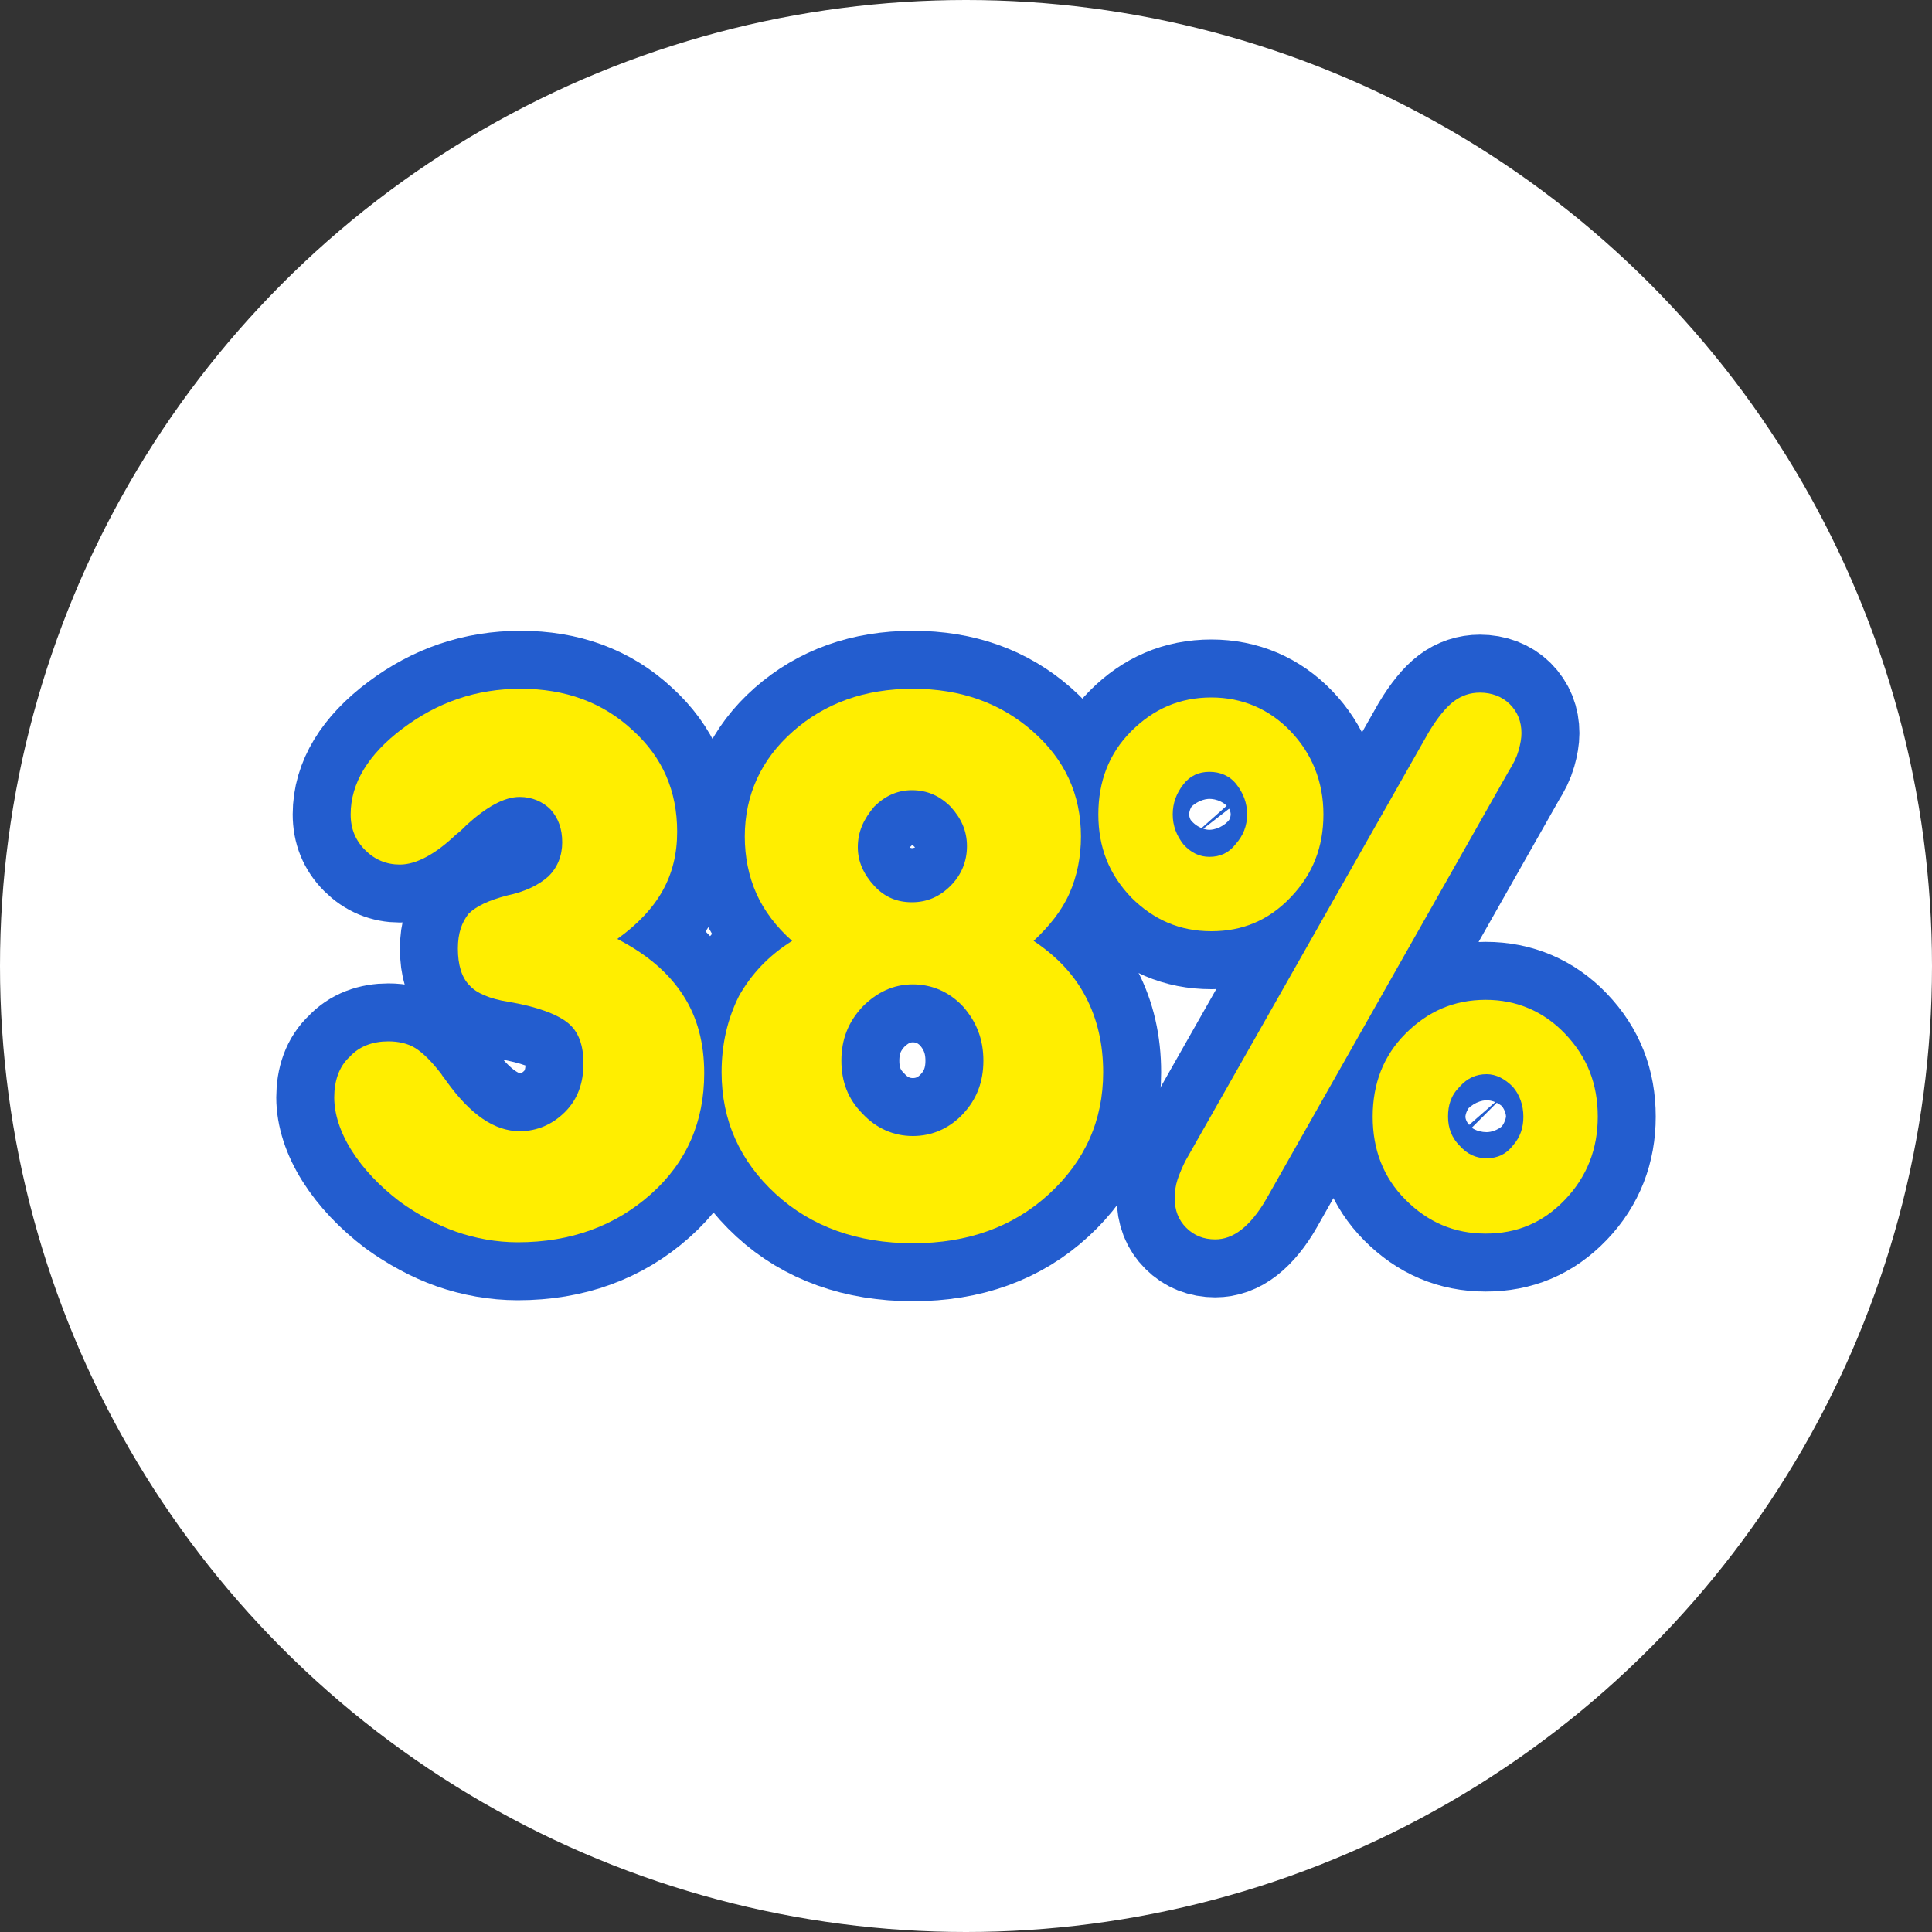
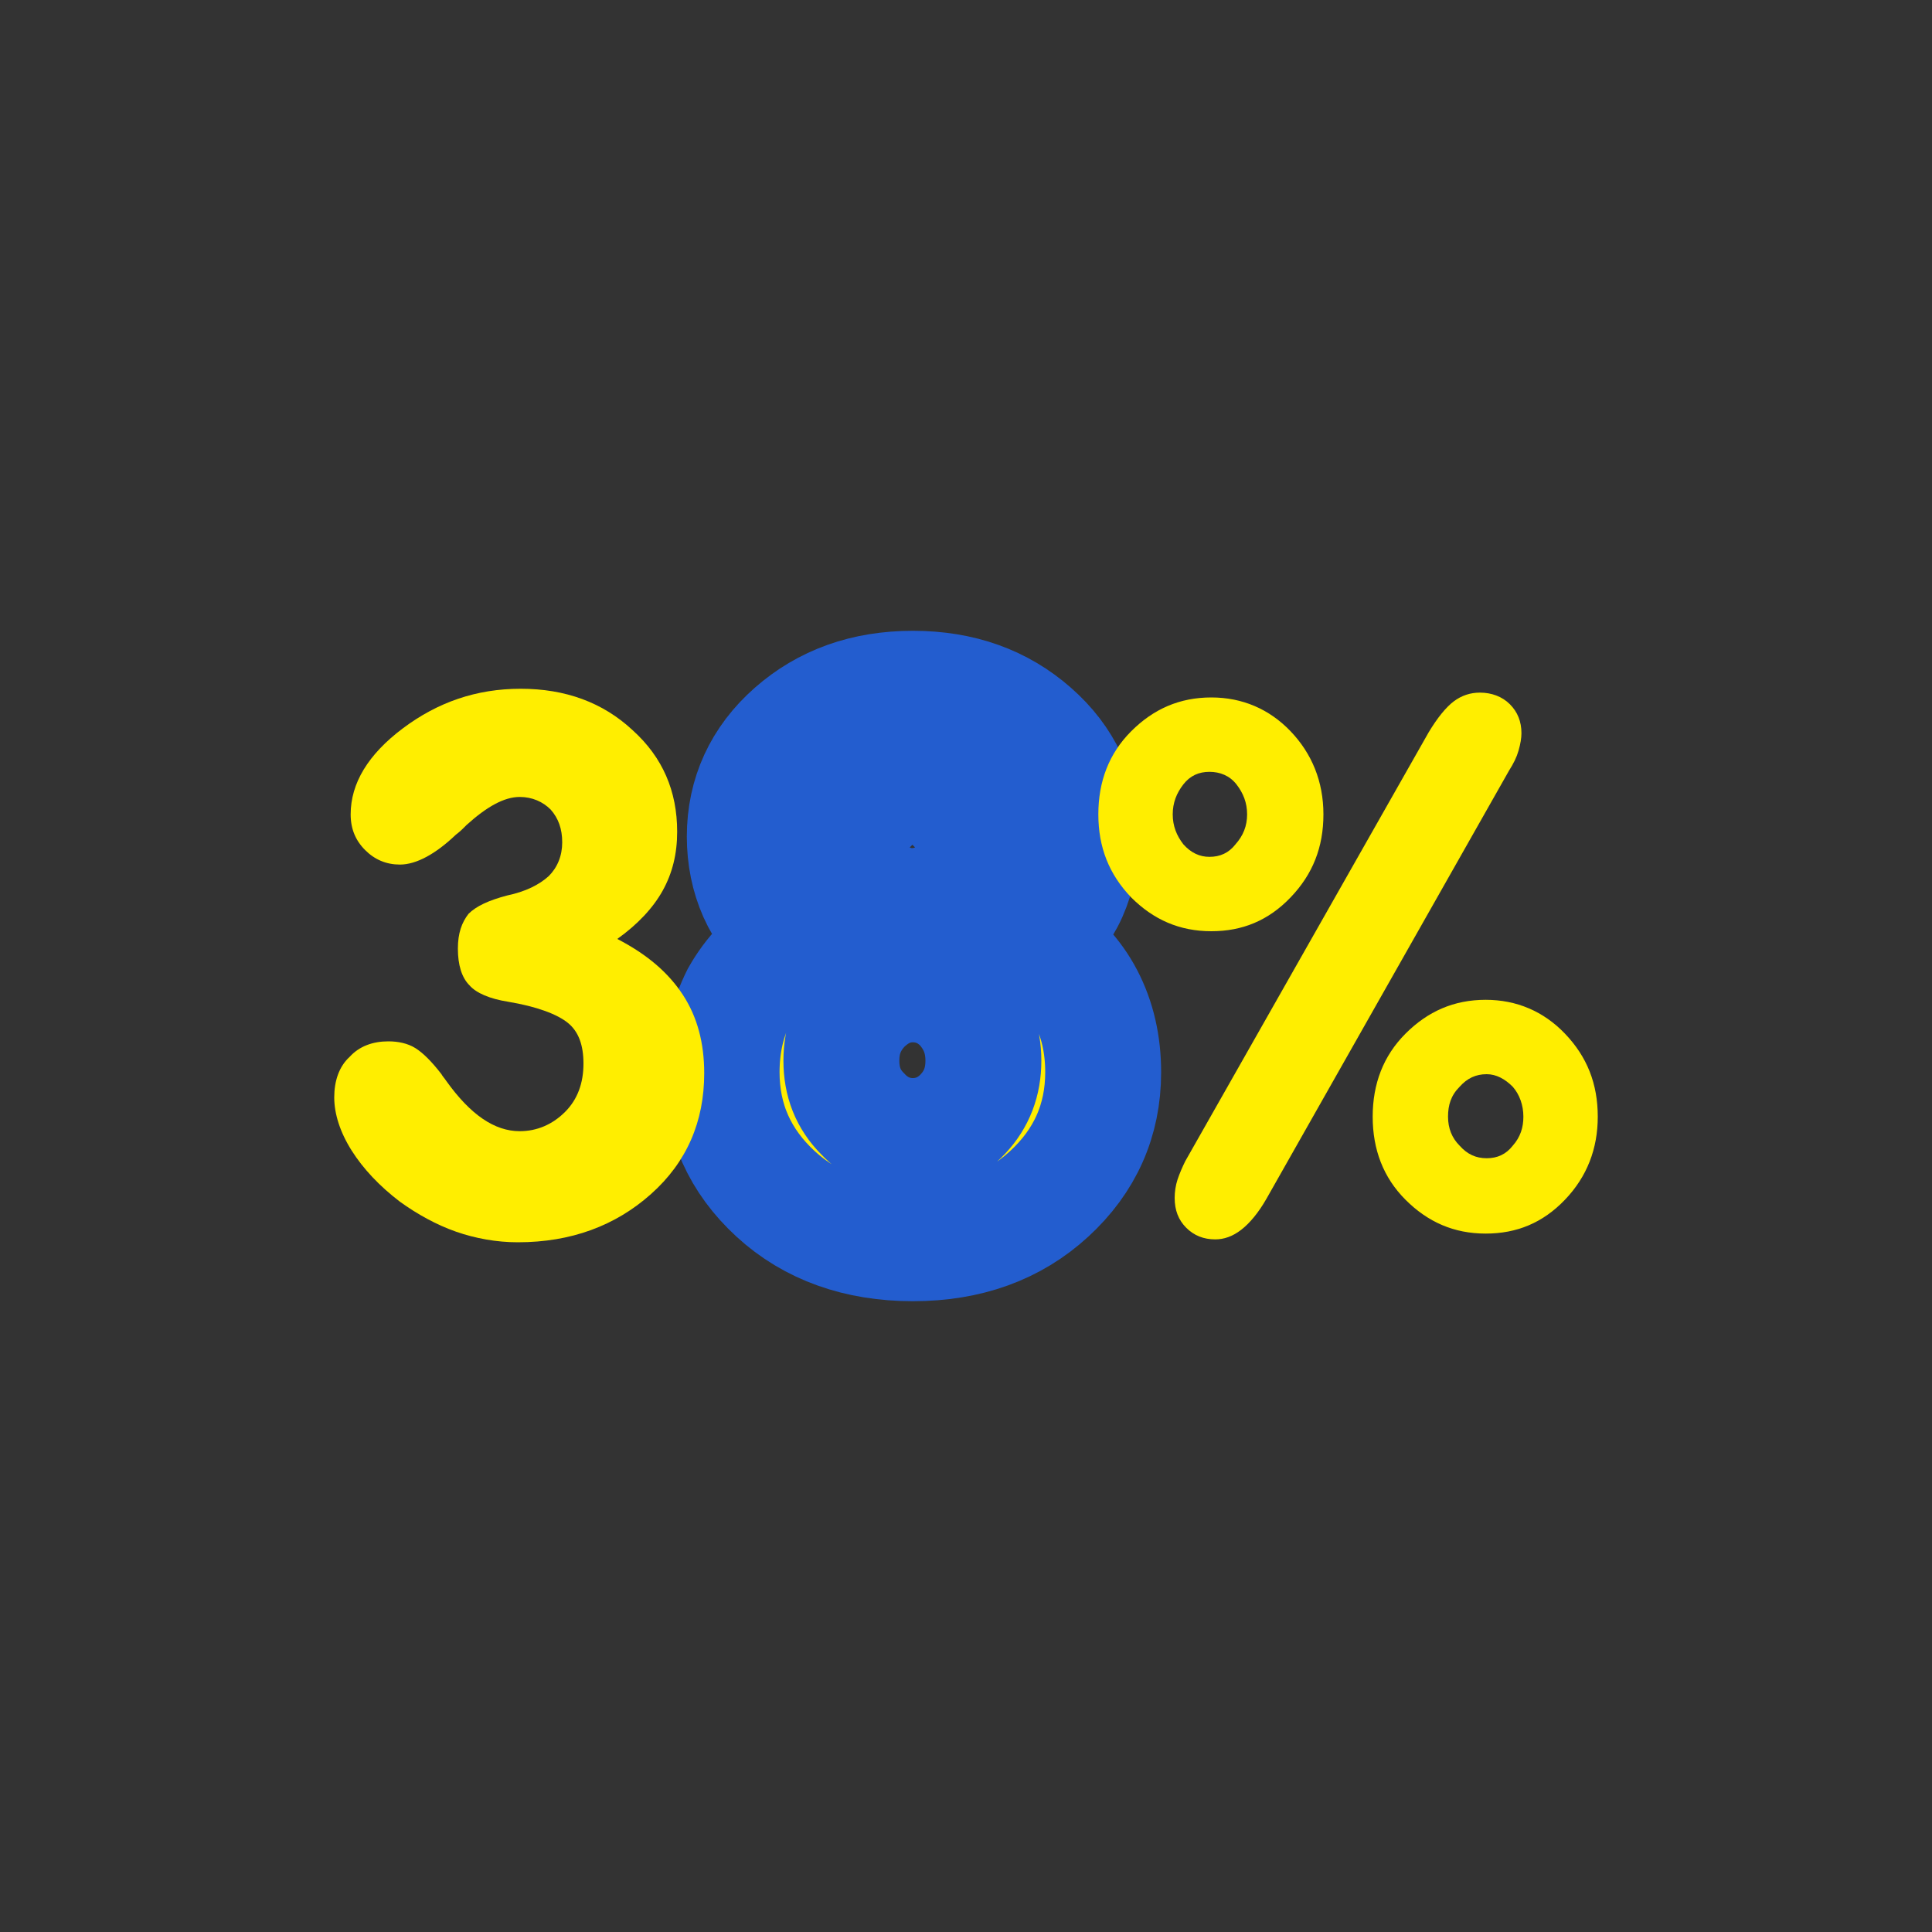
<svg xmlns="http://www.w3.org/2000/svg" version="1.1" id="Capa_1" x="0px" y="0px" viewBox="0 0 200 200" style="enable-background:new 0 0 200 200;" xml:space="preserve">
  <rect x="0" y="0" width="200" height="200" fill="#333333" stroke="none" />
  <style type="text/css"> .st0{fill:#FFFFFF;} .st1{fill:#FFEE00;stroke:#235DCF;stroke-width:12;stroke-miterlimit:10;} .st2{fill:#FFEE00;} </style>
  <g>
-     <circle class="st0" cx="100" cy="100" r="100" />
-   </g>
+     </g>
  <g>
    <g>
-       <path class="st1" d="M63.9,97.2c3.1,1.6,5.3,3.5,6.8,5.8c1.5,2.3,2.2,5,2.2,8.1c0,5-1.8,9.2-5.5,12.5c-3.7,3.3-8.3,5-13.8,5 c-2.2,0-4.4-0.4-6.4-1.1s-4-1.8-5.8-3.1c-2.1-1.6-3.8-3.4-5-5.3c-1.2-1.9-1.8-3.8-1.8-5.5c0-1.7,0.5-3.2,1.6-4.2 c1-1.1,2.4-1.6,4-1.6c1,0,2,0.2,2.8,0.7c0.8,0.5,1.7,1.4,2.7,2.7c0.1,0.2,0.3,0.4,0.5,0.7c2.5,3.5,5,5.2,7.6,5.2 c1.8,0,3.4-0.7,4.7-2s1.9-3,1.9-5c0-1.9-0.5-3.3-1.6-4.2c-1.1-0.9-3.2-1.7-6.2-2.2c-1.9-0.3-3.3-0.9-4-1.7 c-0.8-0.8-1.2-2.1-1.2-3.8c0-1.6,0.4-2.7,1.1-3.6c0.8-0.8,2.1-1.4,4-1.9c1.9-0.4,3.3-1.1,4.3-2c0.9-0.9,1.4-2.1,1.4-3.5 c0-1.4-0.4-2.5-1.2-3.4c-0.8-0.8-1.9-1.3-3.2-1.3c-1.6,0-3.4,1-5.5,2.9L48,85.7c-0.1,0.1-0.4,0.4-0.8,0.7c-2.1,2-4.1,3.1-5.8,3.1 c-1.4,0-2.6-0.5-3.6-1.5c-1-1-1.5-2.2-1.5-3.7c0-3.2,1.8-6.2,5.4-8.9c3.6-2.7,7.6-4.1,12.2-4.1c4.6,0,8.5,1.4,11.6,4.3 c3.1,2.8,4.6,6.3,4.6,10.5c0,2.3-0.5,4.3-1.5,6.1C67.6,94,66,95.7,63.9,97.2z" />
      <path class="st1" d="M82,97.4c-1.6-1.4-2.9-3.1-3.7-4.9c-0.8-1.8-1.2-3.8-1.2-5.9c0-4.3,1.7-8,5-10.9s7.4-4.4,12.4-4.4 c5,0,9.1,1.5,12.4,4.4s5,6.5,5,10.9c0,2.1-0.4,4.1-1.2,5.9c-0.8,1.8-2.1,3.4-3.7,4.9c2.4,1.6,4.2,3.5,5.4,5.8 c1.2,2.3,1.8,4.9,1.8,7.8c0,5-1.9,9.2-5.6,12.6c-3.7,3.4-8.4,5.1-14.1,5.1S84,127,80.3,123.6s-5.6-7.6-5.6-12.6 c0-2.9,0.6-5.5,1.8-7.9C77.8,100.8,79.6,98.9,82,97.4z M87.1,109.8c0,2.2,0.7,4,2.2,5.5c1.4,1.5,3.2,2.3,5.2,2.3 c2,0,3.8-0.8,5.2-2.3c1.4-1.5,2.1-3.3,2.1-5.5c0-2.2-0.7-4-2.1-5.6c-1.4-1.5-3.2-2.3-5.2-2.3c-2,0-3.7,0.8-5.2,2.3 C87.8,105.8,87.1,107.6,87.1,109.8z M88.8,87.7c0,1.5,0.6,2.8,1.7,4c1.1,1.2,2.4,1.7,3.9,1.7c1.6,0,2.9-0.6,4-1.7 c1.1-1.1,1.7-2.5,1.7-4.1c0-1.6-0.6-2.9-1.7-4.1c-1.1-1.1-2.4-1.7-4-1.7c-1.5,0-2.8,0.6-3.9,1.7C89.4,84.8,88.8,86.1,88.8,87.7z" />
-       <path class="st1" d="M113.7,84.3c0-3.4,1.1-6.3,3.4-8.6c2.3-2.3,5-3.5,8.3-3.5c3.2,0,6,1.2,8.2,3.5s3.4,5.2,3.4,8.6 c0,3.4-1.1,6.2-3.4,8.6s-5,3.5-8.2,3.5c-3.3,0-6-1.2-8.3-3.5C114.8,90.5,113.7,87.7,113.7,84.3z M121.4,84.3 c0,1.2,0.4,2.2,1.1,3.1c0.8,0.9,1.7,1.3,2.7,1.3c1.1,0,2-0.4,2.7-1.3c0.8-0.9,1.2-1.9,1.2-3.1c0-1.2-0.4-2.2-1.1-3.1 s-1.7-1.3-2.8-1.3s-2,0.4-2.7,1.3S121.4,83.1,121.4,84.3z M131.1,124.1c-0.8,1.4-1.7,2.5-2.6,3.2c-0.9,0.7-1.8,1-2.7,1 c-1.2,0-2.2-0.4-3-1.2c-0.8-0.8-1.2-1.8-1.2-3.1c0-0.6,0.1-1.3,0.3-1.9c0.2-0.6,0.5-1.3,0.8-1.9l25.2-44.4 c0.9-1.5,1.8-2.6,2.6-3.2c0.8-0.6,1.7-0.9,2.7-0.9c1.2,0,2.3,0.4,3.1,1.2c0.8,0.8,1.2,1.8,1.2,3c0,0.5-0.1,1.1-0.3,1.8 c-0.2,0.7-0.5,1.3-1,2.1L131.1,124.1z M142.1,115.6c0-3.4,1.1-6.3,3.4-8.6c2.3-2.3,5-3.5,8.3-3.5c3.2,0,6,1.2,8.2,3.5 c2.3,2.4,3.4,5.2,3.4,8.6c0,3.3-1.1,6.2-3.4,8.6c-2.3,2.4-5,3.5-8.2,3.5c-3.3,0-6-1.2-8.3-3.5C143.2,121.9,142.1,119,142.1,115.6z M149.9,115.6c0,1.2,0.4,2.2,1.2,3c0.8,0.9,1.7,1.3,2.8,1.3c1.1,0,2-0.4,2.7-1.3c0.8-0.9,1.1-1.9,1.1-3c0-1.2-0.4-2.3-1.1-3.1 c-0.8-0.8-1.7-1.3-2.7-1.3c-1.1,0-2,0.4-2.8,1.3C150.2,113.4,149.9,114.4,149.9,115.6z" />
    </g>
    <g>
      <path class="st2" d="M63.9,97.2c3.1,1.6,5.3,3.5,6.8,5.8c1.5,2.3,2.2,5,2.2,8.1c0,5-1.8,9.2-5.5,12.5c-3.7,3.3-8.3,5-13.8,5 c-2.2,0-4.4-0.4-6.4-1.1s-4-1.8-5.8-3.1c-2.1-1.6-3.8-3.4-5-5.3c-1.2-1.9-1.8-3.8-1.8-5.5c0-1.7,0.5-3.2,1.6-4.2 c1-1.1,2.4-1.6,4-1.6c1,0,2,0.2,2.8,0.7c0.8,0.5,1.7,1.4,2.7,2.7c0.1,0.2,0.3,0.4,0.5,0.7c2.5,3.5,5,5.2,7.6,5.2 c1.8,0,3.4-0.7,4.7-2s1.9-3,1.9-5c0-1.9-0.5-3.3-1.6-4.2c-1.1-0.9-3.2-1.7-6.2-2.2c-1.9-0.3-3.3-0.9-4-1.7 c-0.8-0.8-1.2-2.1-1.2-3.8c0-1.6,0.4-2.7,1.1-3.6c0.8-0.8,2.1-1.4,4-1.9c1.9-0.4,3.3-1.1,4.3-2c0.9-0.9,1.4-2.1,1.4-3.5 c0-1.4-0.4-2.5-1.2-3.4c-0.8-0.8-1.9-1.3-3.2-1.3c-1.6,0-3.4,1-5.5,2.9L48,85.7c-0.1,0.1-0.4,0.4-0.8,0.7c-2.1,2-4.1,3.1-5.8,3.1 c-1.4,0-2.6-0.5-3.6-1.5c-1-1-1.5-2.2-1.5-3.7c0-3.2,1.8-6.2,5.4-8.9c3.6-2.7,7.6-4.1,12.2-4.1c4.6,0,8.5,1.4,11.6,4.3 c3.1,2.8,4.6,6.3,4.6,10.5c0,2.3-0.5,4.3-1.5,6.1C67.6,94,66,95.7,63.9,97.2z" />
-       <path class="st2" d="M82,97.4c-1.6-1.4-2.9-3.1-3.7-4.9c-0.8-1.8-1.2-3.8-1.2-5.9c0-4.3,1.7-8,5-10.9s7.4-4.4,12.4-4.4 c5,0,9.1,1.5,12.4,4.4s5,6.5,5,10.9c0,2.1-0.4,4.1-1.2,5.9c-0.8,1.8-2.1,3.4-3.7,4.9c2.4,1.6,4.2,3.5,5.4,5.8 c1.2,2.3,1.8,4.9,1.8,7.8c0,5-1.9,9.2-5.6,12.6c-3.7,3.4-8.4,5.1-14.1,5.1S84,127,80.3,123.6s-5.6-7.6-5.6-12.6 c0-2.9,0.6-5.5,1.8-7.9C77.8,100.8,79.6,98.9,82,97.4z M87.1,109.8c0,2.2,0.7,4,2.2,5.5c1.4,1.5,3.2,2.3,5.2,2.3 c2,0,3.8-0.8,5.2-2.3c1.4-1.5,2.1-3.3,2.1-5.5c0-2.2-0.7-4-2.1-5.6c-1.4-1.5-3.2-2.3-5.2-2.3c-2,0-3.7,0.8-5.2,2.3 C87.8,105.8,87.1,107.6,87.1,109.8z M88.8,87.7c0,1.5,0.6,2.8,1.7,4c1.1,1.2,2.4,1.7,3.9,1.7c1.6,0,2.9-0.6,4-1.7 c1.1-1.1,1.7-2.5,1.7-4.1c0-1.6-0.6-2.9-1.7-4.1c-1.1-1.1-2.4-1.7-4-1.7c-1.5,0-2.8,0.6-3.9,1.7C89.4,84.8,88.8,86.1,88.8,87.7z" />
      <path class="st2" d="M113.7,84.3c0-3.4,1.1-6.3,3.4-8.6c2.3-2.3,5-3.5,8.3-3.5c3.2,0,6,1.2,8.2,3.5s3.4,5.2,3.4,8.6 c0,3.4-1.1,6.2-3.4,8.6s-5,3.5-8.2,3.5c-3.3,0-6-1.2-8.3-3.5C114.8,90.5,113.7,87.7,113.7,84.3z M121.4,84.3 c0,1.2,0.4,2.2,1.1,3.1c0.8,0.9,1.7,1.3,2.7,1.3c1.1,0,2-0.4,2.7-1.3c0.8-0.9,1.2-1.9,1.2-3.1c0-1.2-0.4-2.2-1.1-3.1 s-1.7-1.3-2.8-1.3s-2,0.4-2.7,1.3S121.4,83.1,121.4,84.3z M131.1,124.1c-0.8,1.4-1.7,2.5-2.6,3.2c-0.9,0.7-1.8,1-2.7,1 c-1.2,0-2.2-0.4-3-1.2c-0.8-0.8-1.2-1.8-1.2-3.1c0-0.6,0.1-1.3,0.3-1.9c0.2-0.6,0.5-1.3,0.8-1.9l25.2-44.4 c0.9-1.5,1.8-2.6,2.6-3.2c0.8-0.6,1.7-0.9,2.7-0.9c1.2,0,2.3,0.4,3.1,1.2c0.8,0.8,1.2,1.8,1.2,3c0,0.5-0.1,1.1-0.3,1.8 c-0.2,0.7-0.5,1.3-1,2.1L131.1,124.1z M142.1,115.6c0-3.4,1.1-6.3,3.4-8.6c2.3-2.3,5-3.5,8.3-3.5c3.2,0,6,1.2,8.2,3.5 c2.3,2.4,3.4,5.2,3.4,8.6c0,3.3-1.1,6.2-3.4,8.6c-2.3,2.4-5,3.5-8.2,3.5c-3.3,0-6-1.2-8.3-3.5C143.2,121.9,142.1,119,142.1,115.6z M149.9,115.6c0,1.2,0.4,2.2,1.2,3c0.8,0.9,1.7,1.3,2.8,1.3c1.1,0,2-0.4,2.7-1.3c0.8-0.9,1.1-1.9,1.1-3c0-1.2-0.4-2.3-1.1-3.1 c-0.8-0.8-1.7-1.3-2.7-1.3c-1.1,0-2,0.4-2.8,1.3C150.2,113.4,149.9,114.4,149.9,115.6z" />
    </g>
  </g>
</svg>